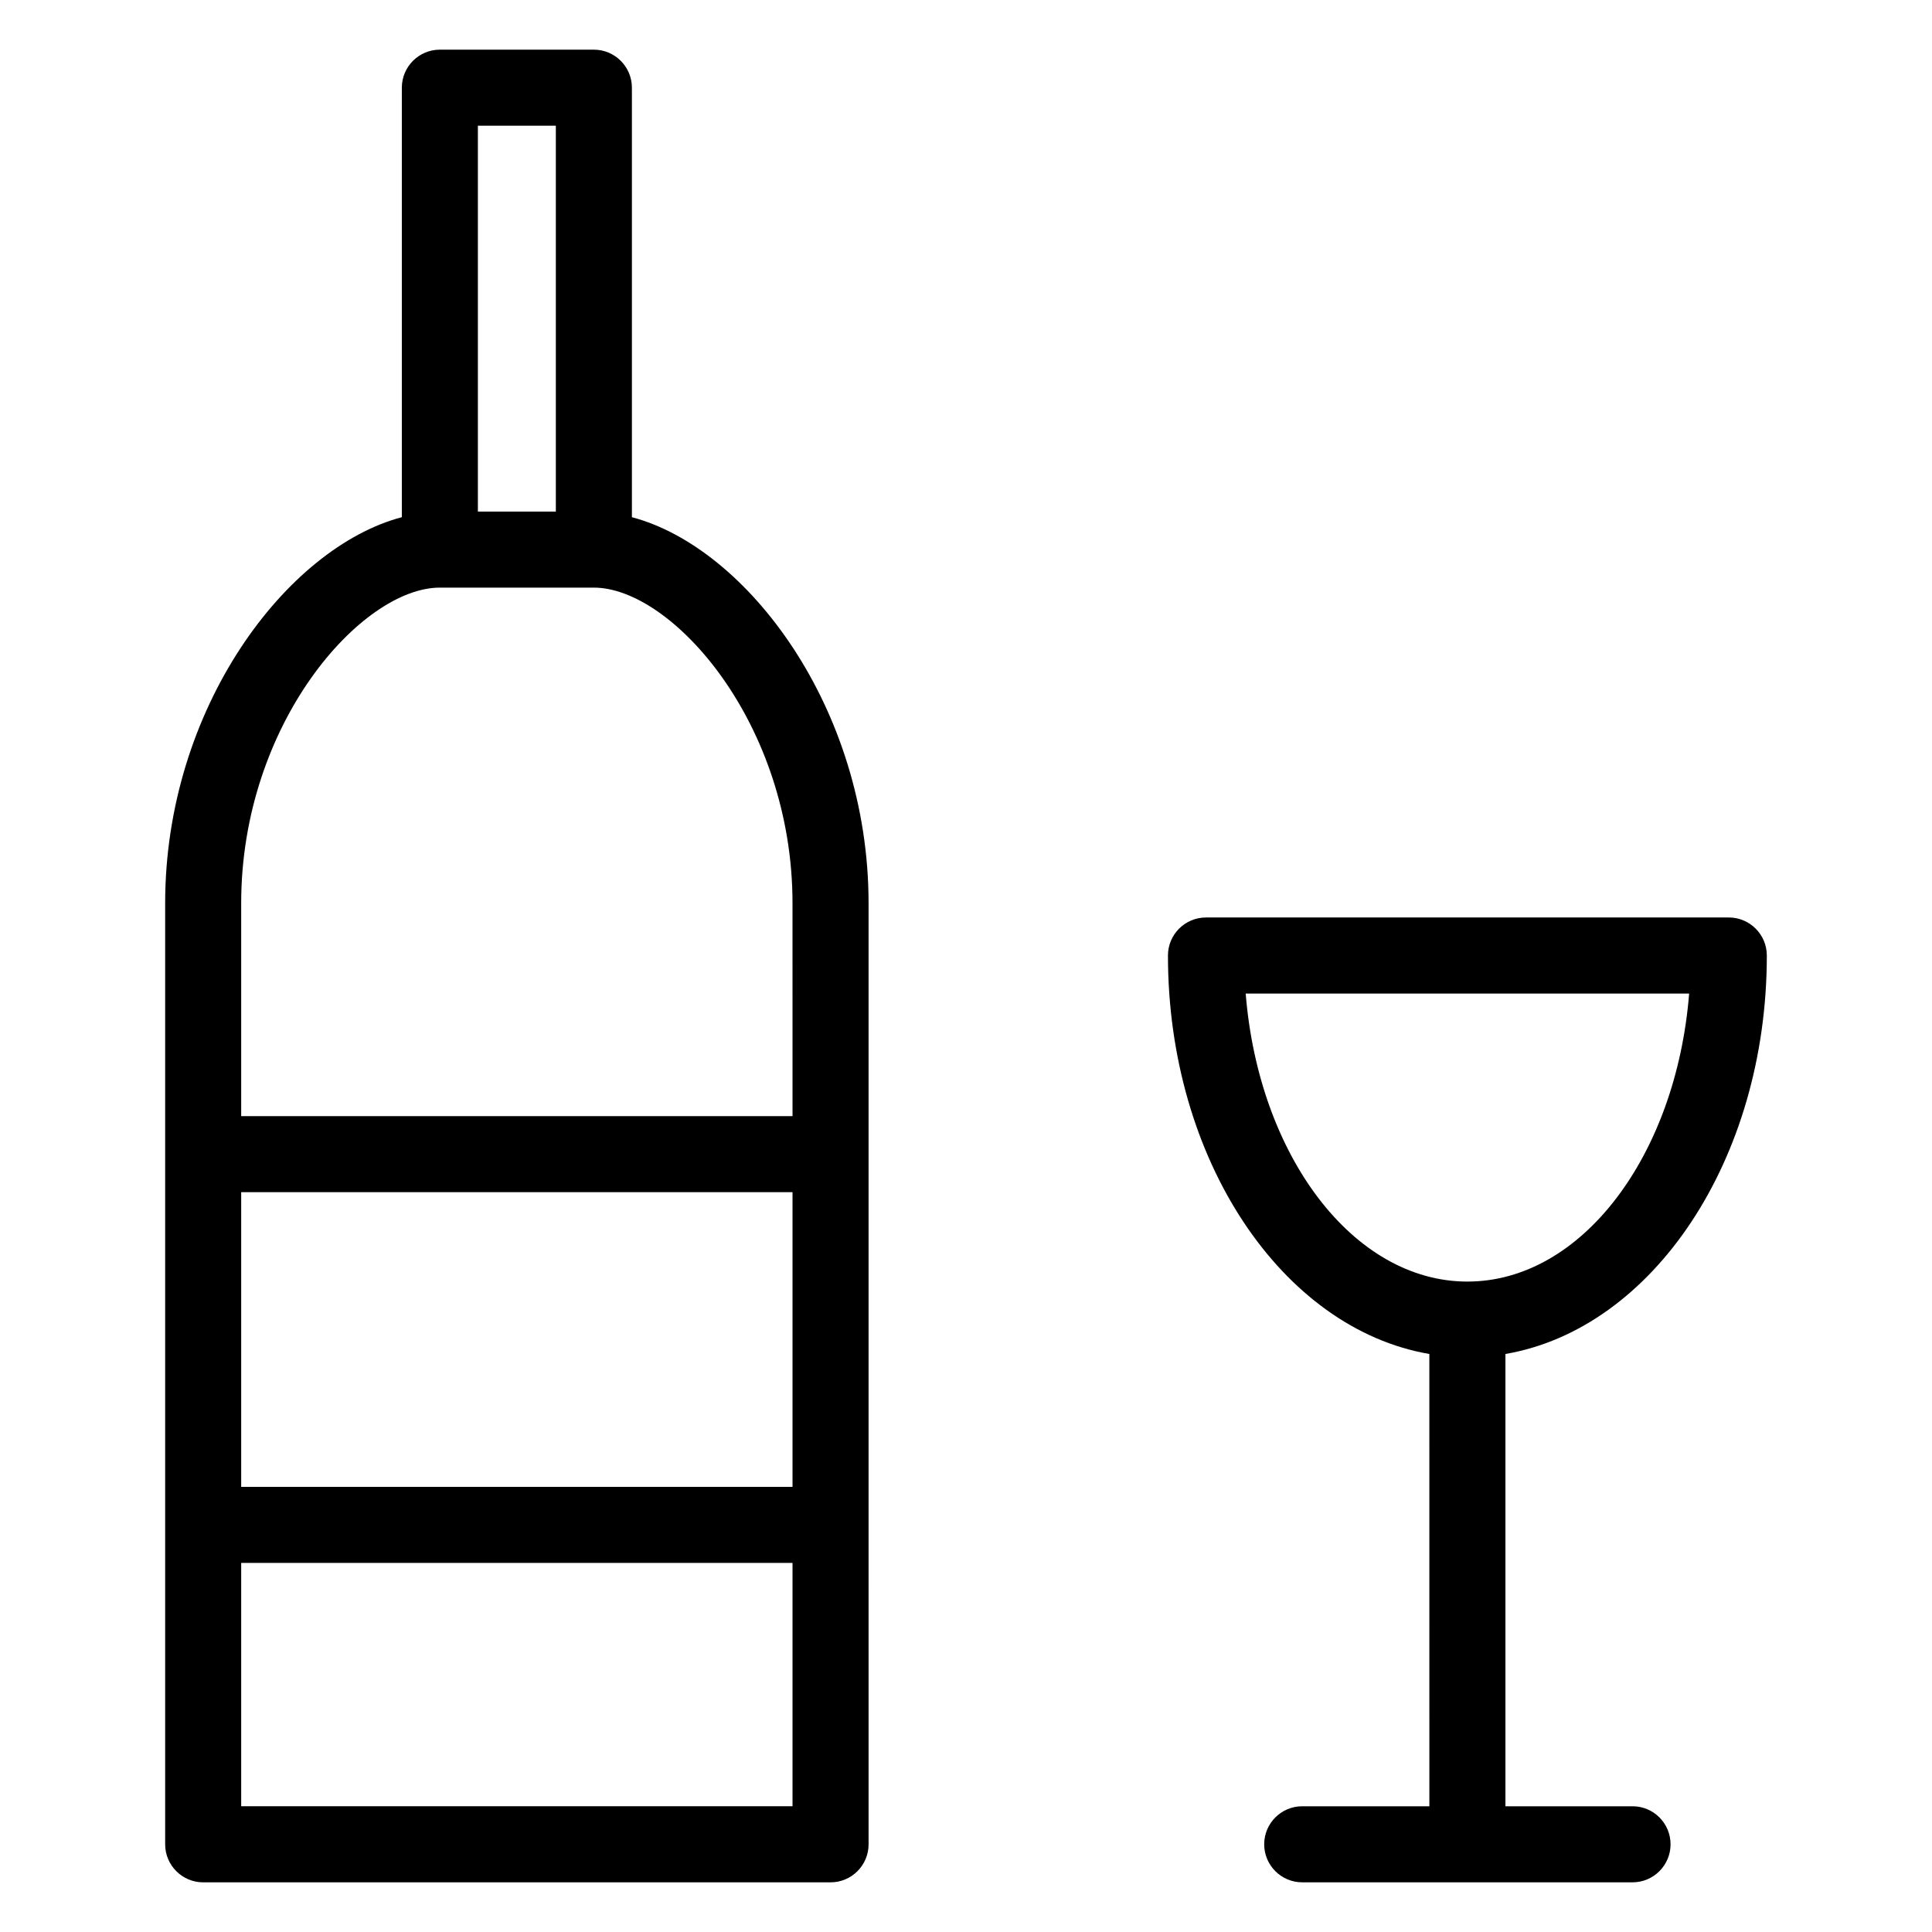
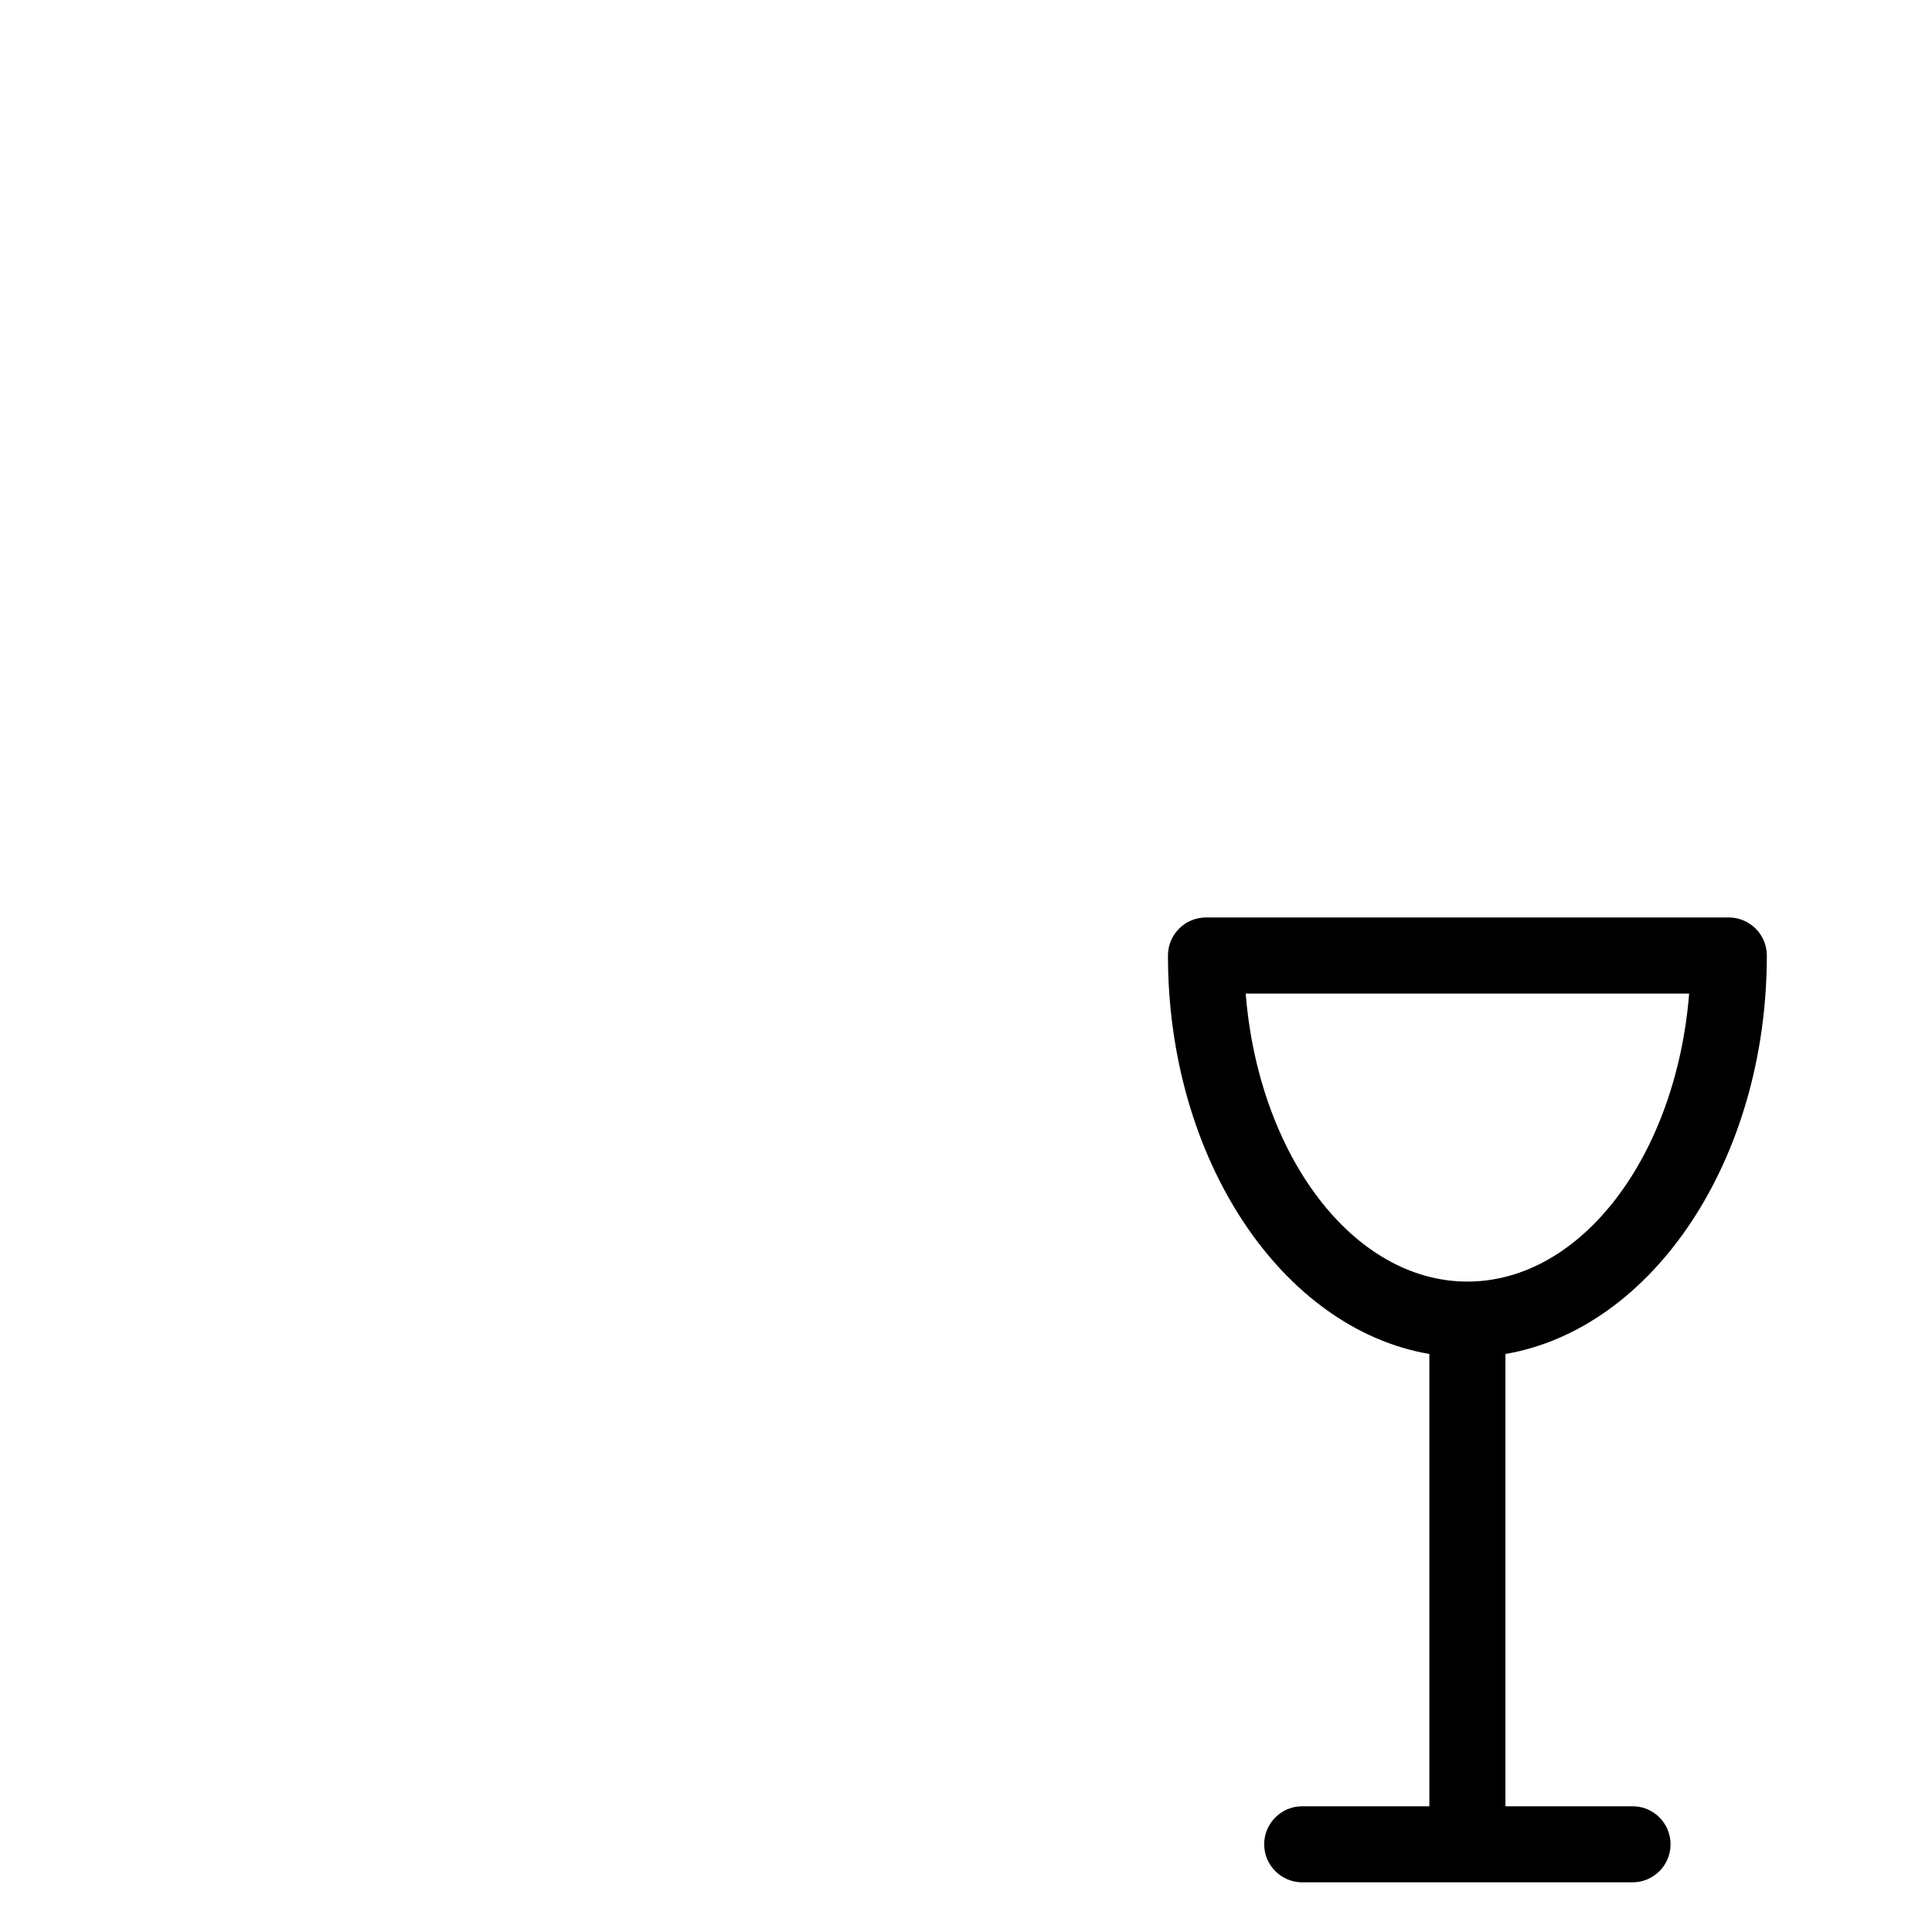
<svg xmlns="http://www.w3.org/2000/svg" fill="#000000" width="800px" height="800px" version="1.1" viewBox="144 144 512 512">
  <g>
-     <path d="m311.46 281.06v-113.82c0-5.562-4.516-10.078-10.078-10.078h-40.812c-5.562 0-10.078 4.516-10.078 10.078v113.82c-30.484 8.031-62.723 50.578-62.723 102.31v249.39c0 5.562 4.516 10.078 10.078 10.078h166.26c5.562 0 10.078-4.516 10.078-10.078l-0.004-84.645v-164.74c0-51.73-32.238-94.277-62.719-102.31zm-40.816-103.75h20.66v102.27h-20.66zm83.383 360.72h-146.11v-78.09h146.11zm-146.11 84.645v-64.492h146.11v64.492zm146.11-182.89h-146.11v-56.422c0-47.723 31.938-83.637 52.648-83.637h40.812c20.707 0 52.645 35.91 52.645 83.637z" />
    <path d="m576.65 622.68h-33.695v-119.86c39-6.688 69.273-51.438 69.273-105.6 0-5.562-4.516-10.078-10.078-10.078h-138.55c-5.562 0-10.078 4.516-10.078 10.078 0 54.16 30.273 98.918 69.273 105.6l0.004 119.86h-33.695c-5.562 0-10.078 4.516-10.078 10.078s4.516 10.078 10.078 10.078h87.535c5.562 0 10.078-4.516 10.078-10.078 0-5.566-4.508-10.078-10.07-10.078zm-102.53-215.38h117.52c-3.434 42.902-28.453 76.328-58.758 76.328-0.012 0-0.02 0.004-0.031 0.004-30.289-0.027-55.293-33.438-58.73-76.332z" />
  </g>
</svg>